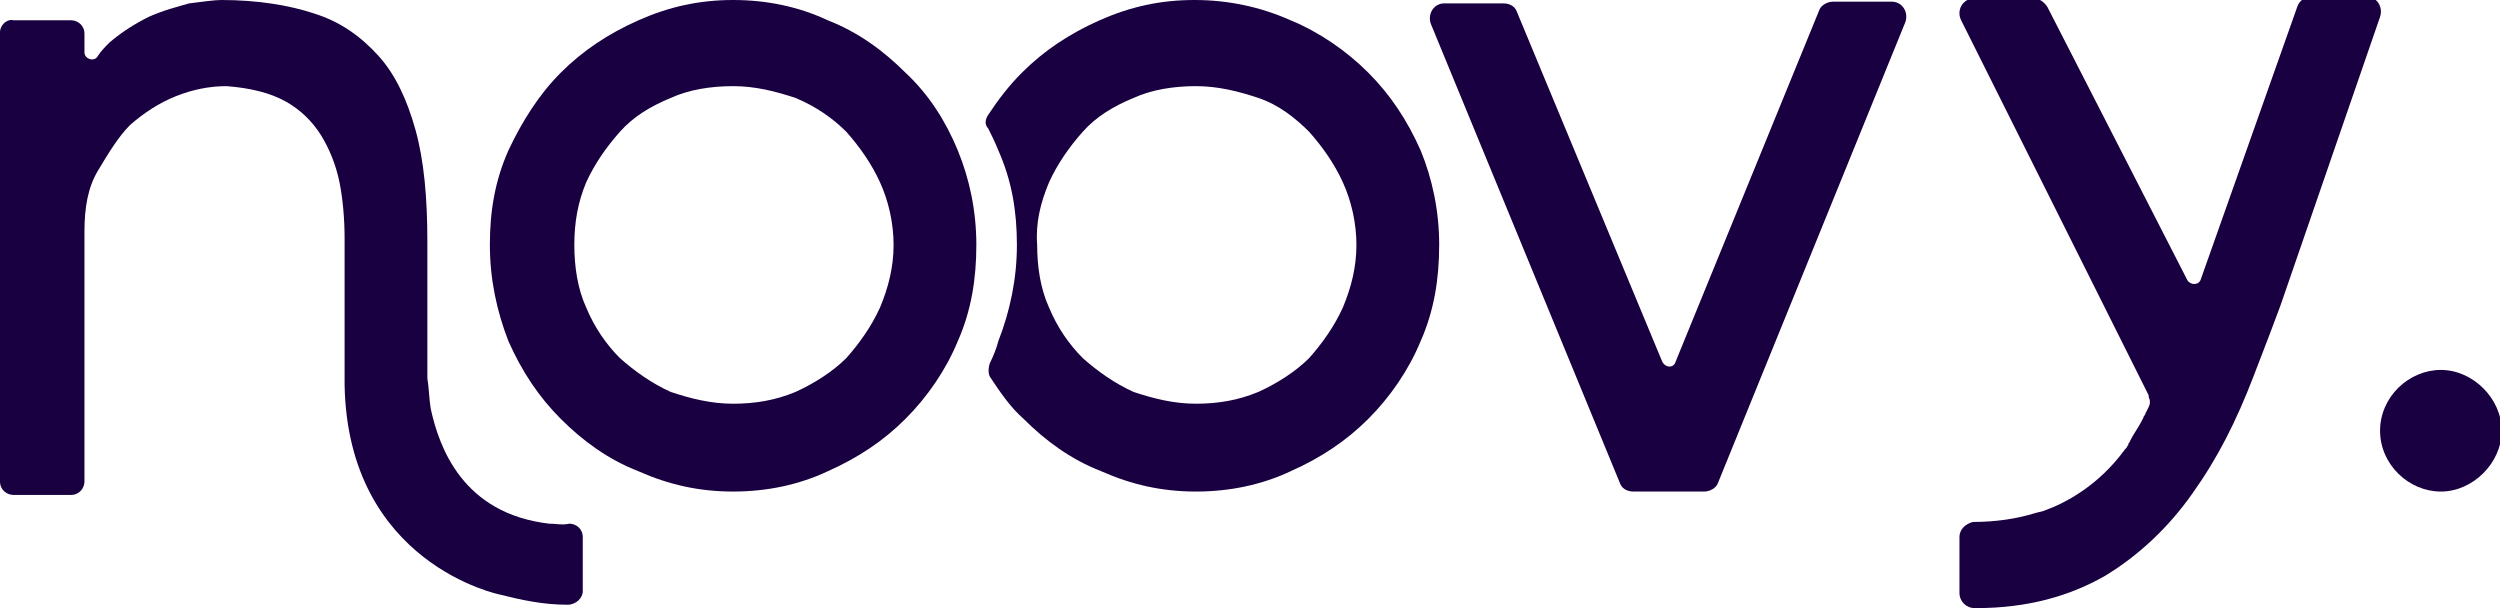
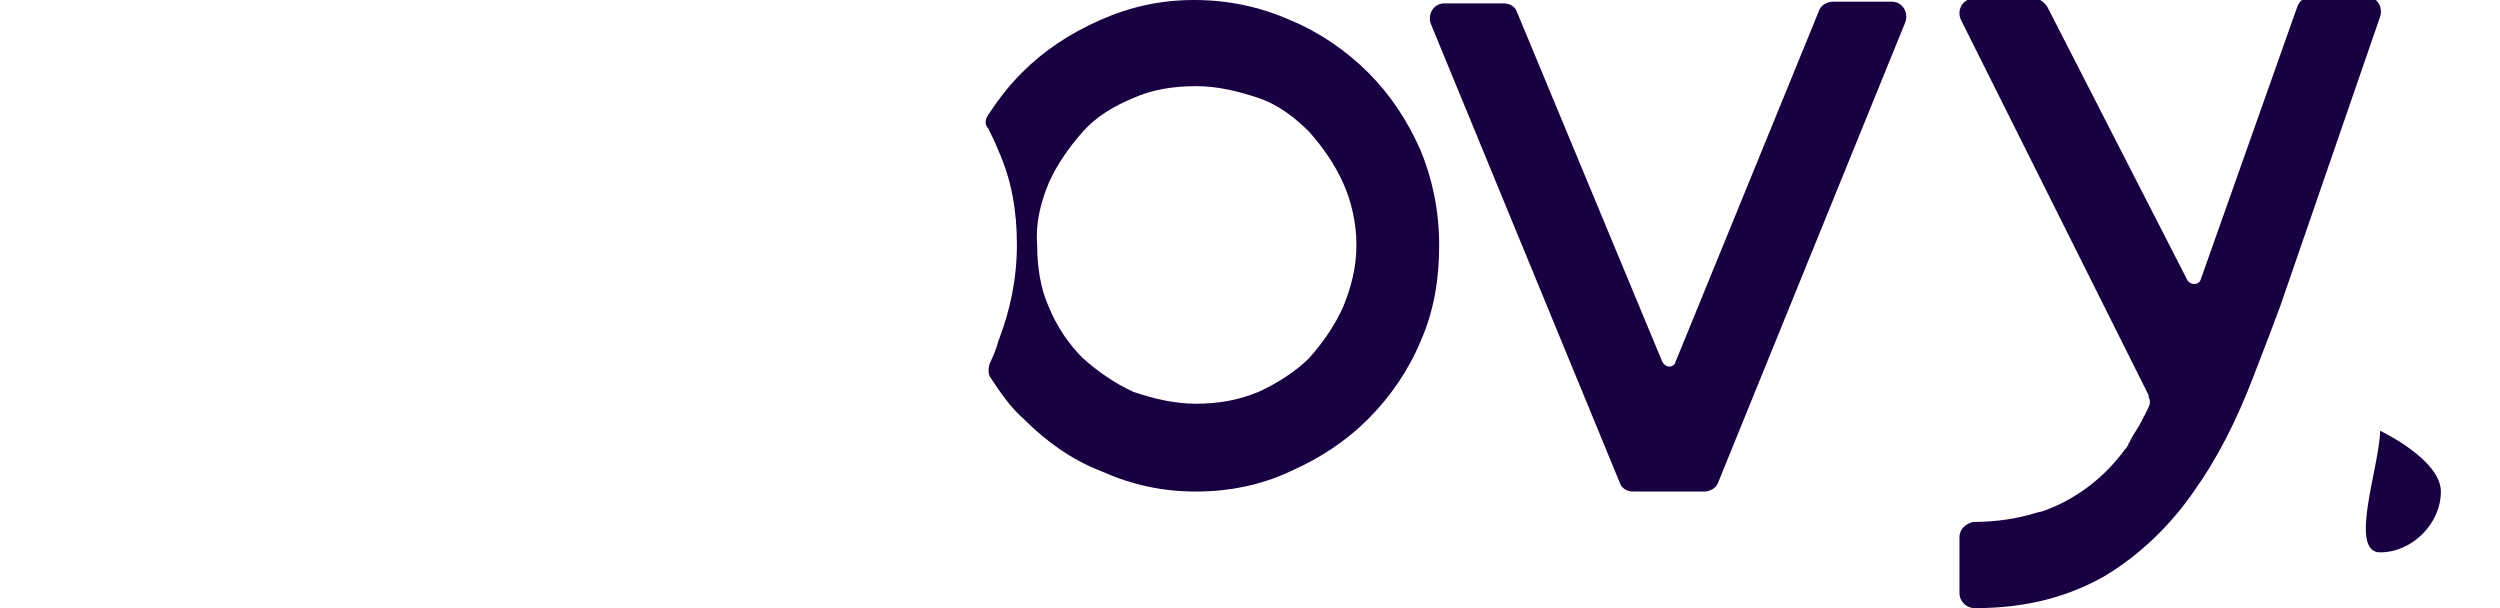
<svg xmlns="http://www.w3.org/2000/svg" xmlns:xlink="http://www.w3.org/1999/xlink" version="1.1" id="Laag_1" x="0px" y="0px" width="148px" height="36px" viewBox="0 0 148 36" style="enable-background:new 0 0 148 36;" xml:space="preserve">
  <style type="text/css">
	.st0{clip-path:url(#SVGID_00000073709866782369087030000012633014768403213727_);}
	.st1{fill:#190041;}
</style>
  <g>
    <defs>
      <rect id="SVGID_1_" width="148" height="36" />
    </defs>
    <clipPath id="SVGID_00000020375109881592186180000014553814281770529180_">
      <use xlink:href="#SVGID_1_" style="overflow:visible;" />
    </clipPath>
    <g style="clip-path:url(#SVGID_00000020375109881592186180000014553814281770529180_);">
      <path class="st1" d="M112.8,1.3c0.2-0.6-0.2-1.2-0.8-1.2h-3.5c-0.3,0-0.7,0.2-0.8,0.5l-8.5,20.8c-0.1,0.4-0.6,0.4-0.8,0L89.8,0.7    c-0.1-0.3-0.4-0.5-0.8-0.5h-3.5c-0.6,0-1,0.6-0.8,1.2l11.2,27.2c0.1,0.3,0.4,0.5,0.8,0.5h4.2c0.3,0,0.7-0.2,0.8-0.5L112.8,1.3z" />
-       <path class="st1" d="M33.2,24.8c1.3,1.3,2.8,2.4,4.6,3.1c1.8,0.8,3.6,1.2,5.6,1.2c2,0,3.9-0.4,5.6-1.2c1.8-0.8,3.3-1.8,4.6-3.1    c1.3-1.3,2.4-2.9,3.1-4.6c0.8-1.8,1.1-3.7,1.1-5.7c0-2-0.4-3.9-1.1-5.6C56,7.2,55,5.6,53.6,4.3C52.3,3,50.8,1.9,49,1.2    C47.3,0.4,45.4,0,43.4,0s-3.8,0.4-5.6,1.2c-1.8,0.8-3.3,1.8-4.6,3.1c-1.3,1.3-2.3,2.9-3.1,4.6c-0.8,1.8-1.1,3.6-1.1,5.6    c0,2,0.4,3.9,1.1,5.7C30.9,22,31.9,23.5,33.2,24.8z M34.7,10.8c0.5-1.1,1.2-2.1,2-3c0.8-0.9,1.8-1.5,3-2c1.1-0.5,2.4-0.7,3.7-0.7    s2.5,0.3,3.7,0.7c1.2,0.5,2.2,1.2,3,2c0.8,0.9,1.5,1.9,2,3c0.5,1.1,0.8,2.4,0.8,3.7c0,1.3-0.3,2.5-0.8,3.7c-0.5,1.1-1.2,2.1-2,3    c-0.8,0.8-1.9,1.5-3,2c-1.2,0.5-2.4,0.7-3.7,0.7s-2.5-0.3-3.7-0.7c-1.1-0.5-2.1-1.2-3-2c-0.8-0.8-1.5-1.8-2-3    c-0.5-1.1-0.7-2.4-0.7-3.7C34,13.2,34.2,12,34.7,10.8z" />
      <path class="st1" d="M58.6,21.5c-0.1,0.3-0.1,0.6,0,0.8c0.6,0.9,1.2,1.8,2,2.5c1.3,1.3,2.8,2.4,4.6,3.1c1.8,0.8,3.6,1.2,5.6,1.2    s3.9-0.4,5.6-1.2c1.8-0.8,3.3-1.8,4.6-3.1c1.3-1.3,2.4-2.9,3.1-4.6c0.8-1.8,1.1-3.7,1.1-5.7c0-2-0.4-3.9-1.1-5.6    c-0.8-1.8-1.8-3.3-3.1-4.6c-1.3-1.3-2.9-2.4-4.6-3.1C74.6,0.4,72.7,0,70.7,0c-2,0-3.8,0.4-5.6,1.2c-1.8,0.8-3.3,1.8-4.6,3.1    c-0.8,0.8-1.4,1.6-2,2.5c-0.2,0.3-0.2,0.6,0,0.8c0.2,0.4,0.4,0.8,0.6,1.3c0.8,1.8,1.1,3.6,1.1,5.6c0,2-0.4,3.9-1.1,5.7    C59,20.6,58.8,21.1,58.6,21.5z M62.1,10.8c0.5-1.1,1.2-2.1,2-3c0.8-0.9,1.8-1.5,3-2c1.1-0.5,2.4-0.7,3.7-0.7    c1.3,0,2.5,0.3,3.7,0.7s2.2,1.2,3,2c0.8,0.9,1.5,1.9,2,3c0.5,1.1,0.8,2.4,0.8,3.7c0,1.3-0.3,2.5-0.8,3.7c-0.5,1.1-1.2,2.1-2,3    c-0.8,0.8-1.9,1.5-3,2c-1.2,0.5-2.4,0.7-3.7,0.7c-1.3,0-2.5-0.3-3.7-0.7c-1.1-0.5-2.1-1.2-3-2c-0.8-0.8-1.5-1.8-2-3    c-0.5-1.1-0.7-2.4-0.7-3.7C61.3,13.2,61.6,12,62.1,10.8z" />
-       <path class="st1" d="M32.5,31c-5.1-0.6-6.5-4.5-7-6.8c-0.1-0.6-0.1-1.2-0.2-1.8v-8.1c0-2.6-0.2-4.8-0.7-6.6    c-0.5-1.8-1.2-3.3-2.2-4.4c-1-1.1-2.2-2-3.8-2.5c-1.5-0.5-3.4-0.8-5.5-0.8c-0.4,0-1.1,0.1-1.9,0.2C10.5,0.4,9.7,0.6,8.8,1    C8,1.4,7.2,1.9,6.5,2.5C6.2,2.8,6,3,5.8,3.3C5.6,3.7,5,3.5,5,3.1l0-1.1c0-0.5-0.4-0.8-0.8-0.8H0.8C0.4,1.1,0,1.5,0,1.9v26.6    c0,0.5,0.4,0.8,0.8,0.8h3.4c0.5,0,0.8-0.4,0.8-0.8V13.7c0-1.4,0.2-2.6,0.8-3.6S7,8.1,7.7,7.4c0.8-0.7,1.7-1.3,2.7-1.7    c1-0.4,2-0.6,3-0.6c1.4,0.1,2.6,0.4,3.5,0.9c0.9,0.5,1.6,1.2,2.1,2c0.5,0.8,0.9,1.8,1.1,2.8c0.2,1,0.3,2.2,0.3,3.3v8.7    c0.2,10.6,9.2,12.4,9.2,12.4c1.2,0.3,2.5,0.6,4,0.6c0.5,0,0.9-0.4,0.9-0.8v-3.2c0-0.5-0.4-0.8-0.8-0.8C33.3,31.1,32.9,31,32.5,31    L32.5,31z" />
-       <path class="st1" d="M140.9,25.5c0-2,1.7-3.6,3.6-3.6s3.6,1.7,3.6,3.6s-1.7,3.6-3.6,3.6S140.9,27.5,140.9,25.5z" />
+       <path class="st1" d="M140.9,25.5s3.6,1.7,3.6,3.6s-1.7,3.6-3.6,3.6S140.9,27.5,140.9,25.5z" />
      <path class="st1" d="M133.4,22.3c-1,2.6-2.1,4.8-3.6,6.9c-1.4,2-3.2,3.7-5.2,4.9c-2.1,1.2-4.6,1.9-7.6,1.9h-0.1    c-0.5,0-0.9-0.4-0.9-0.9v-3.3c0-0.5,0.4-0.8,0.8-0.9c1.4,0,2.6-0.2,3.6-0.5c0.3-0.1,0.5-0.1,0.7-0.2c1.1-0.4,3.1-1.4,4.7-3.6    c0,0,0.1-0.1,0.1-0.1c0-0.1,0.1-0.1,0.1-0.2c0-0.1,0.1-0.1,0.1-0.2c0.2-0.4,0.5-0.8,0.7-1.2l0.1-0.2c0-0.1,0.1-0.1,0.1-0.2    l0.2-0.4c0.1-0.2,0.1-0.4,0-0.6l0,0l0-0.1l-1.6-3.2l-9.5-19c-0.3-0.6,0.1-1.3,0.8-1.3h3.5c0.3,0,0.6,0.2,0.8,0.5l8.3,16.2    c0.2,0.3,0.7,0.3,0.8-0.1l5.7-16.1c0.1-0.3,0.4-0.6,0.8-0.6h3.3c0.6,0,1,0.6,0.8,1.2l-5.9,17.1c-0.2,0.5-0.4,1.1-0.6,1.6    L133.4,22.3z" />
    </g>
  </g>
</svg>